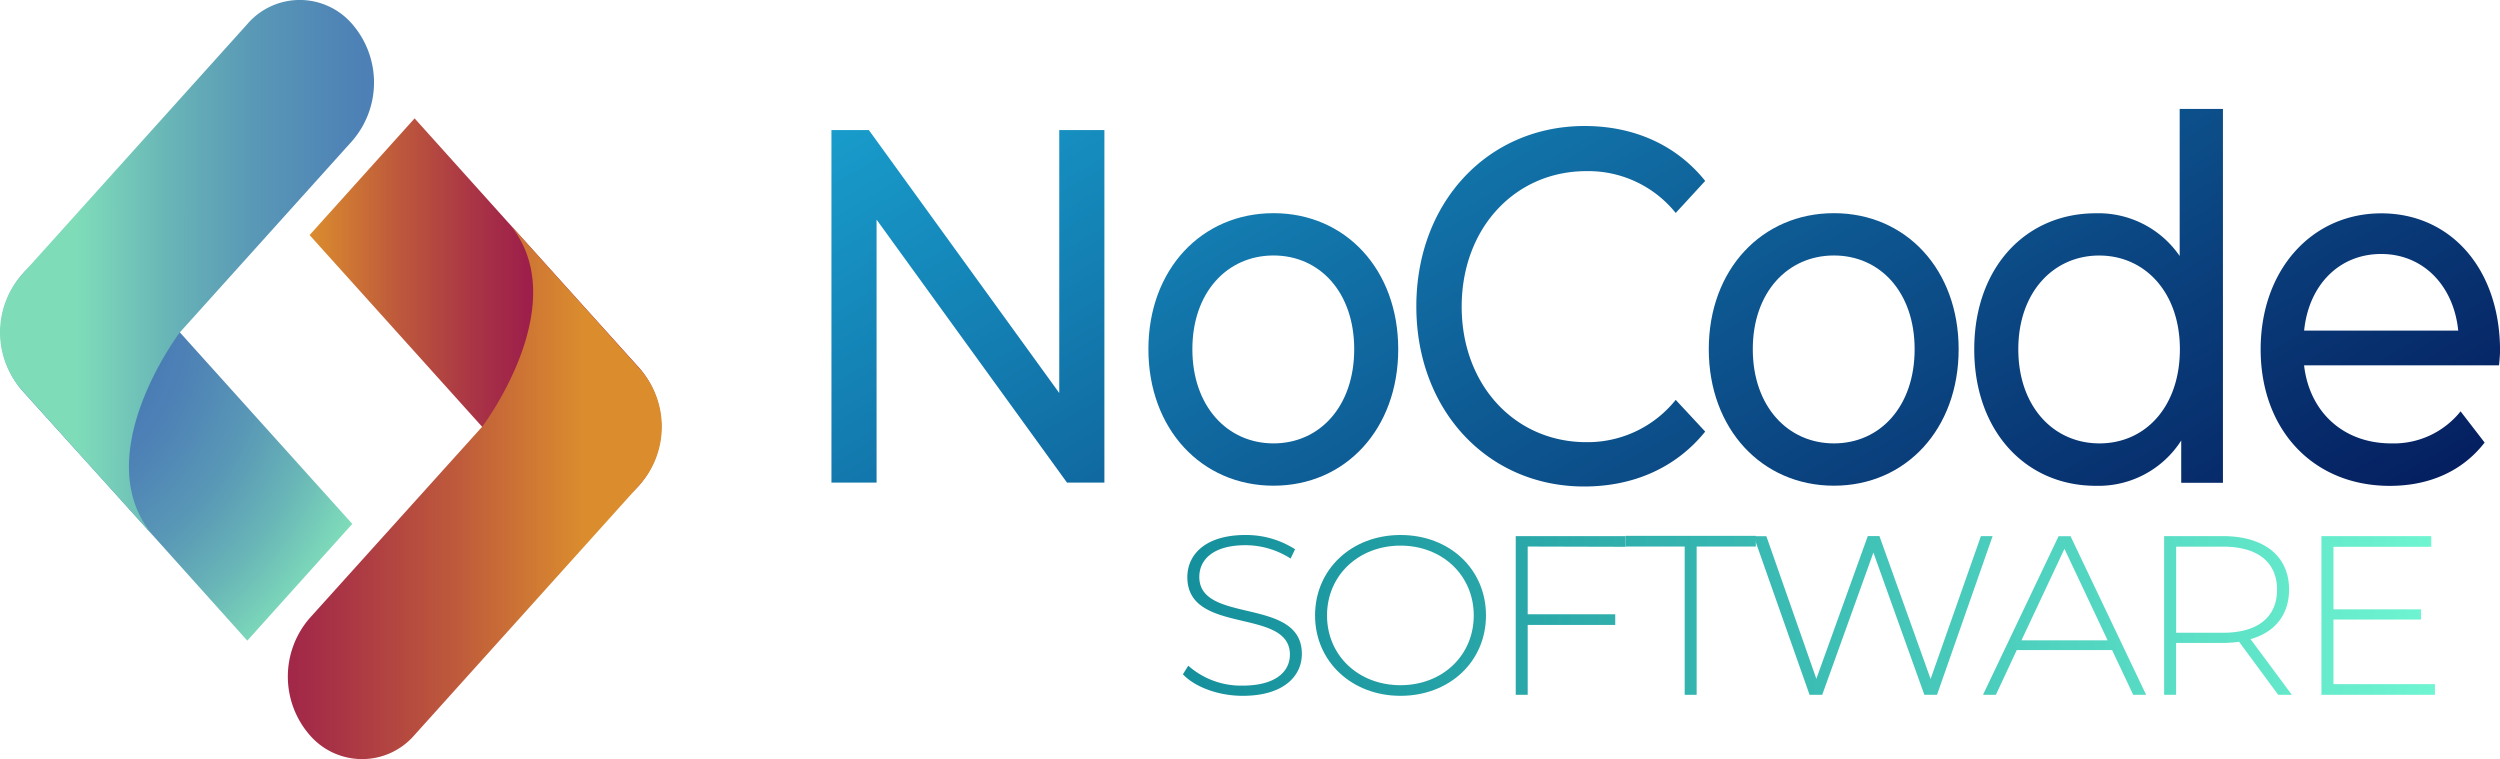
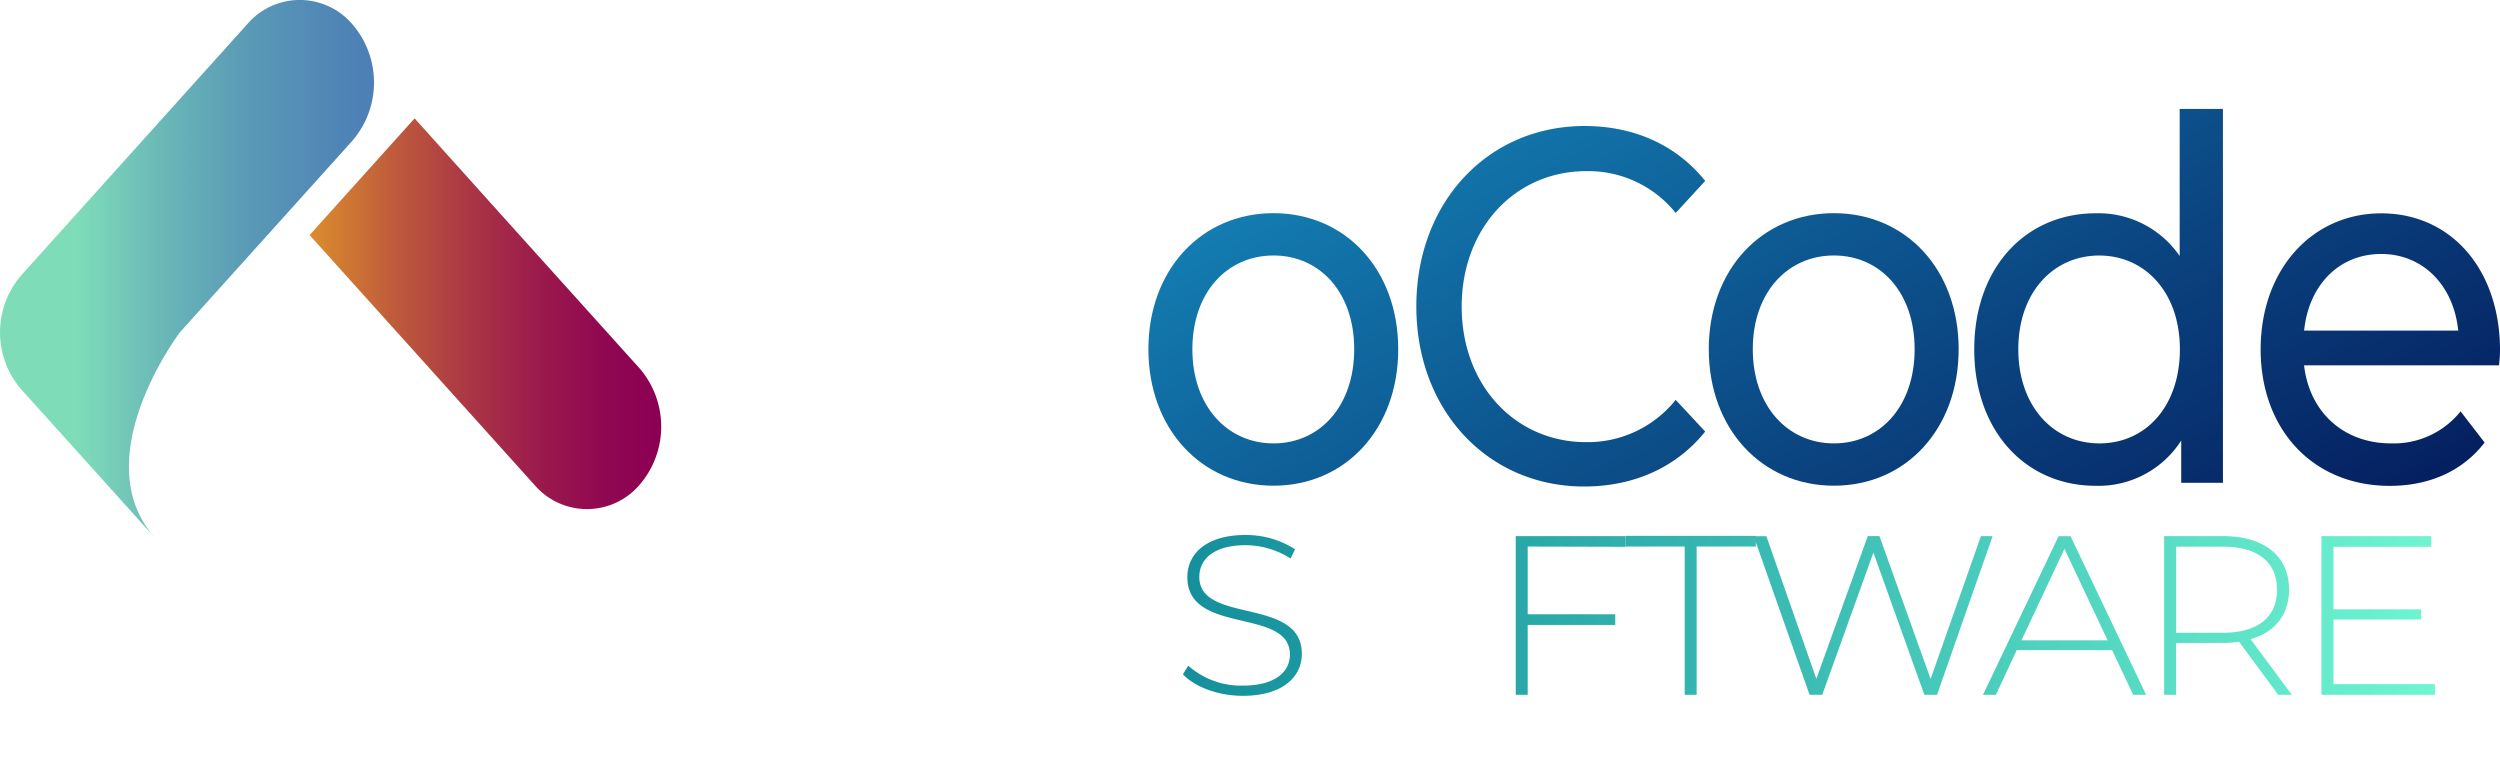
<svg xmlns="http://www.w3.org/2000/svg" id="OBJECTS" viewBox="0 0 468.04 142.11">
  <defs>
    <style>.cls-1{fill:url(#radial-gradient);}.cls-2{fill:url(#linear-gradient);}.cls-3{fill:url(#linear-gradient-2);}.cls-4{fill:url(#linear-gradient-3);}.cls-5{fill:url(#Degradado_sin_nombre_3);}.cls-6{fill:url(#Degradado_sin_nombre_2);}</style>
    <radialGradient id="radial-gradient" cx="6.07" cy="191.62" r="80.87" gradientTransform="translate(7.21) scale(0.9 1)" gradientUnits="userSpaceOnUse">
      <stop offset="0.17" stop-color="#4674b5" />
      <stop offset="0.33" stop-color="#4878b5" />
      <stop offset="0.49" stop-color="#4f84b6" />
      <stop offset="0.66" stop-color="#5998b6" />
      <stop offset="0.82" stop-color="#68b4b7" />
      <stop offset="0.98" stop-color="#7cd8b9" />
      <stop offset="1" stop-color="#7edcb9" />
    </radialGradient>
    <linearGradient id="linear-gradient" x1="24.56" y1="184.3" x2="122.37" y2="184.3" gradientUnits="userSpaceOnUse">
      <stop offset="0" stop-color="#7edcb9" />
      <stop offset="0.02" stop-color="#7cd8b9" />
      <stop offset="0.18" stop-color="#68b4b7" />
      <stop offset="0.34" stop-color="#5998b6" />
      <stop offset="0.51" stop-color="#4f84b6" />
      <stop offset="0.67" stop-color="#4878b5" />
      <stop offset="0.83" stop-color="#4674b5" />
    </linearGradient>
    <linearGradient id="linear-gradient-2" x1="1746.29" y1="228.6" x2="1812.12" y2="228.6" gradientTransform="translate(1880.21 421.26) rotate(180)" gradientUnits="userSpaceOnUse">
      <stop offset="0.01" stop-color="#8c0053" />
      <stop offset="0.14" stop-color="#8f0651" />
      <stop offset="0.32" stop-color="#99174d" />
      <stop offset="0.53" stop-color="#a93445" />
      <stop offset="0.76" stop-color="#bf5b3b" />
      <stop offset="1" stop-color="#db8d2e" />
    </linearGradient>
    <linearGradient id="linear-gradient-3" x1="1760.59" y1="195.61" x2="1858.39" y2="195.61" gradientTransform="translate(1880.21 421.26) rotate(180)" gradientUnits="userSpaceOnUse">
      <stop offset="0" stop-color="#db8d2e" />
      <stop offset="0.24" stop-color="#bf5b3b" />
      <stop offset="0.47" stop-color="#a93445" />
      <stop offset="0.68" stop-color="#99174d" />
      <stop offset="0.86" stop-color="#8f0651" />
      <stop offset="0.99" stop-color="#8c0053" />
    </linearGradient>
    <linearGradient id="Degradado_sin_nombre_3" x1="365.03" y1="282.16" x2="261.58" y2="102.97" gradientUnits="userSpaceOnUse">
      <stop offset="0" stop-color="#051f60" />
      <stop offset="0.5" stop-color="#0e5c95" />
      <stop offset="1" stop-color="#189ccb" />
    </linearGradient>
    <linearGradient id="Degradado_sin_nombre_2" x1="231.6" y1="249.14" x2="465.97" y2="249.14" gradientUnits="userSpaceOnUse">
      <stop offset="0" stop-color="#148f9c" />
      <stop offset="0.5" stop-color="#3cbdb4" />
      <stop offset="1" stop-color="#6ff5d1" />
    </linearGradient>
  </defs>
  <title>ncs_logo</title>
-   <path class="cls-1" d="M76.09,232,34,185.24a12.94,12.94,0,0,0-19.66,0h0a16.69,16.69,0,0,0,0,21.85l24.9,27.6,17.2,19.17" transform="translate(-10.14 -133.92)" />
  <path class="cls-2" d="M76.09,138.44a12.94,12.94,0,0,0-19.66,0l-42.1,46.78a16.34,16.34,0,0,0-.55,21.2l.21.26.28.31.06.07.07.07,24.83,27.56c-13.37-14.86,4.58-38.54,4.58-38.54h0l32.28-35.86A16.69,16.69,0,0,0,76.09,138.44Z" transform="translate(-10.14 -133.92)" />
  <path class="cls-3" d="M68.1,177.93l42.1,46.77a12.93,12.93,0,0,0,19.66,0h0a16.69,16.69,0,0,0,0-21.84L105,175.26,87.76,156.08" transform="translate(-10.14 -133.92)" />
-   <path class="cls-4" d="M68.1,271.51a12.94,12.94,0,0,0,19.66,0l42.1-46.78a16.35,16.35,0,0,0,.55-21.2l-.21-.26-.28-.31-.06-.07-.07-.07L105,175.26c13.38,14.85-4.58,38.54-4.58,38.54h0L68.1,249.66A16.69,16.69,0,0,0,68.1,271.51Z" transform="translate(-10.14 -133.92)" />
-   <path class="cls-5" d="M216.9,158.27v66h-7l-35.65-49.23v49.23H165.8v-66h7l35.65,49.23V158.27Z" transform="translate(-10.14 -133.92)" />
  <path class="cls-5" d="M225.14,199.3c0-14.91,9.93-25.47,23.42-25.47s23.35,10.56,23.35,25.47-9.85,25.55-23.35,25.55S225.14,214.2,225.14,199.3Zm38.53,0c0-10.66-6.45-17.55-15.11-17.55s-15.19,6.89-15.19,17.55,6.54,17.63,15.19,17.63S263.67,210,263.67,199.3Z" transform="translate(-10.14 -133.92)" />
  <path class="cls-5" d="M275.3,191.28c0-19.52,13.42-33.77,31.5-33.77,9.16,0,17.14,3.49,22.58,10.28l-5.52,6a21,21,0,0,0-16.72-7.83c-13.42,0-23.35,10.75-23.35,25.37s9.93,25.37,23.35,25.37a21.13,21.13,0,0,0,16.72-7.92l5.52,5.94C323.94,221.46,316,225,306.71,225,288.72,225,275.3,210.8,275.3,191.28Z" transform="translate(-10.14 -133.92)" />
  <path class="cls-5" d="M330.05,199.3c0-14.91,9.94-25.47,23.43-25.47s23.35,10.56,23.35,25.47-9.85,25.55-23.35,25.55S330.05,214.2,330.05,199.3Zm38.54,0c0-10.66-6.45-17.55-15.11-17.55s-15.19,6.89-15.19,17.55,6.53,17.63,15.19,17.63S368.59,210,368.59,199.3Z" transform="translate(-10.14 -133.92)" />
  <path class="cls-5" d="M426.31,154.31v70H418.5v-7.92a18.37,18.37,0,0,1-16,8.48c-13.16,0-22.75-10.28-22.75-25.55s9.59-25.47,22.75-25.47a18.44,18.44,0,0,1,15.71,8V154.31Zm-8.06,45c0-10.66-6.54-17.55-15.11-17.55S388,188.64,388,199.3s6.53,17.63,15.19,17.63S418.25,210,418.25,199.3Z" transform="translate(-10.14 -133.92)" />
  <path class="cls-5" d="M478,202.31h-36.5c1,8.77,7.38,14.62,16.3,14.62a16,16,0,0,0,13-6l4.5,5.84c-4.07,5.29-10.27,8.11-17.74,8.11-14.51,0-24.19-10.65-24.19-25.55s9.59-25.47,22.58-25.47,22.24,10.38,22.24,25.75C478.18,200.33,478.09,201.46,478,202.31Zm-36.5-6.5h28.86c-.85-8.4-6.54-14.34-14.43-14.34S442.36,187.32,441.51,195.81Z" transform="translate(-10.14 -133.92)" />
  <path class="cls-6" d="M231.6,260.16l1-1.61a14.92,14.92,0,0,0,10.15,3.73c6.16,0,8.88-2.59,8.88-5.81,0-8.9-19.2-3.56-19.2-14.5,0-4.2,3.34-7.89,10.89-7.89a17,17,0,0,1,9.28,2.67l-.84,1.74a15.66,15.66,0,0,0-8.44-2.5c-6,0-8.65,2.67-8.65,5.94,0,8.9,19.2,3.64,19.2,14.41,0,4.2-3.47,7.85-11.07,7.85C238.24,264.19,233.84,262.54,231.6,260.16Z" transform="translate(-10.14 -133.92)" />
-   <path class="cls-6" d="M256.34,249.14c0-8.61,6.81-15.06,16-15.06s16,6.4,16,15.06-6.85,15.05-16,15.05S256.34,257.74,256.34,249.14Zm29.71,0c0-7.51-5.89-13.07-13.72-13.07s-13.75,5.56-13.75,13.07,5.89,13.06,13.75,13.06S286.05,256.64,286.05,249.14Z" transform="translate(-10.14 -133.92)" />
  <path class="cls-6" d="M296.15,236.24v12.68h16.39v2H296.15V264h-2.24V234.29h20.56v2Z" transform="translate(-10.14 -133.92)" />
  <path class="cls-6" d="M325.54,236.24H314.47v-2h24.39v2H327.78V264h-2.24Z" transform="translate(-10.14 -133.92)" />
  <path class="cls-6" d="M383.19,234.29,372.78,264h-2.37l-9.54-26.63L351.29,264h-2.37l-10.46-29.69h2.37L350.19,261l9.63-26.72H362l9.58,26.76L381,234.29Z" transform="translate(-10.14 -133.92)" />
  <path class="cls-6" d="M405.56,255.62H387.71L383.8,264h-2.41l14.15-29.69h2.24L411.93,264h-2.42Zm-.84-1.82-8.08-17.13-8.05,17.13Z" transform="translate(-10.14 -133.92)" />
  <path class="cls-6" d="M436.66,264l-7.33-9.93a22.13,22.13,0,0,1-3,.22h-8.79V264h-2.24V234.29h11c7.73,0,12.39,3.74,12.39,10,0,4.71-2.64,8-7.21,9.29L439.21,264Zm-10.32-11.62c6.59,0,10.1-3,10.1-8.06s-3.51-8.06-10.1-8.06h-8.79v16.12Z" transform="translate(-10.14 -133.92)" />
  <path class="cls-6" d="M466,262v2H444.75V234.29h20.56v2H447V248h16.39v1.91H447V262Z" transform="translate(-10.14 -133.92)" />
</svg>